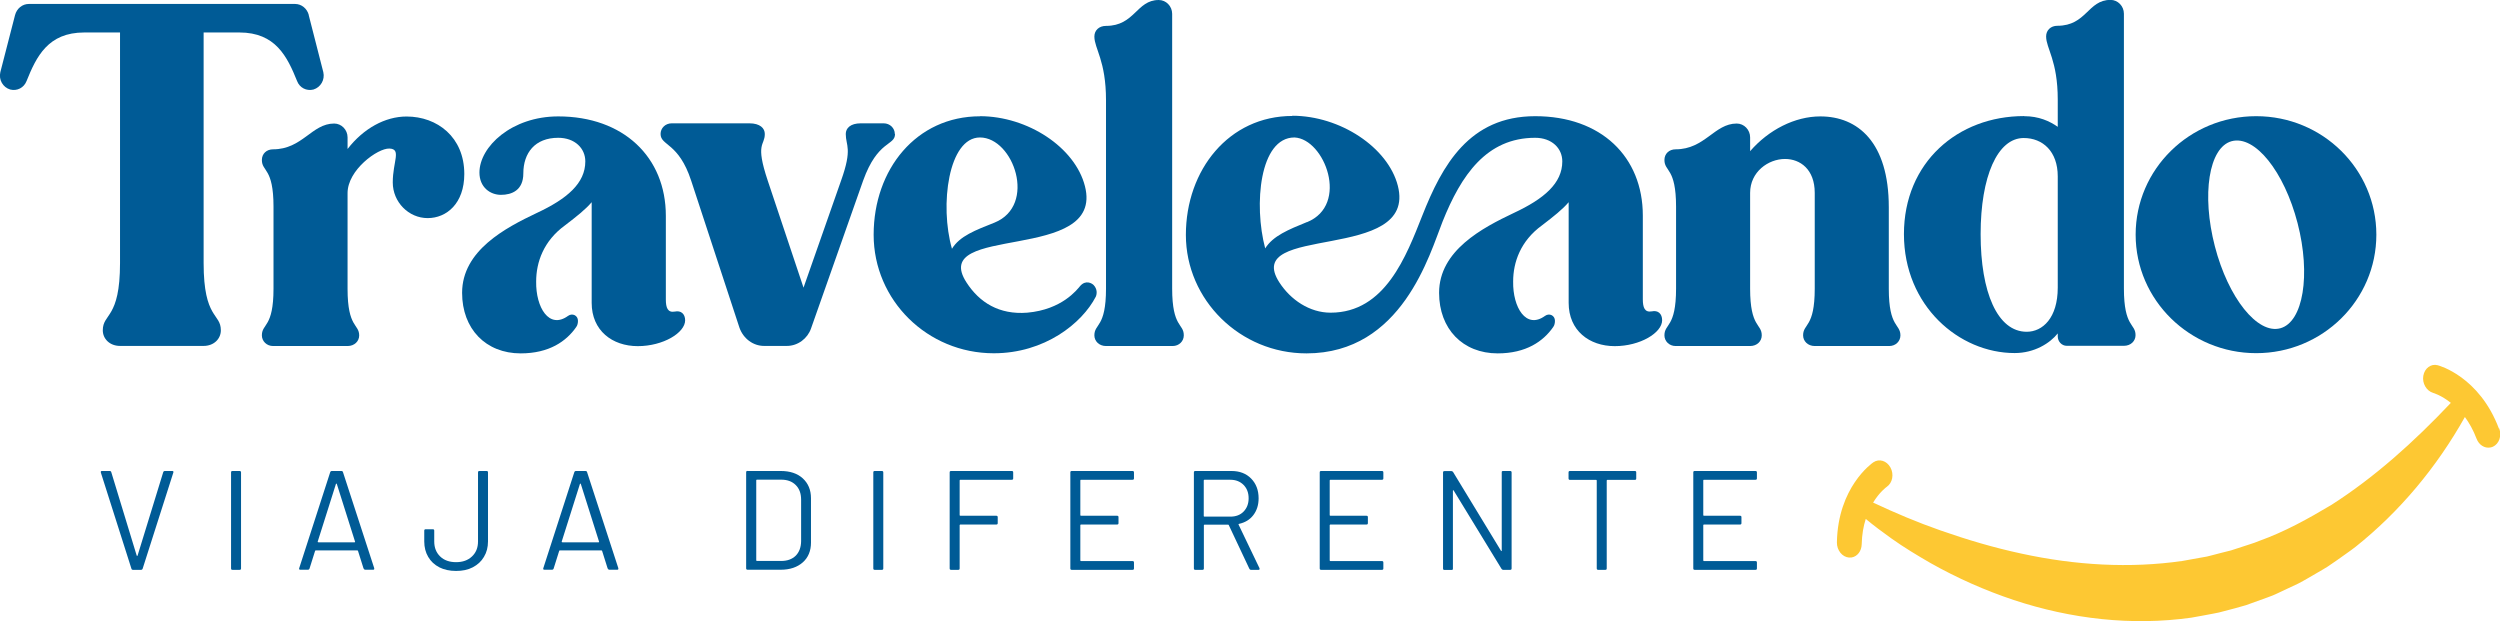
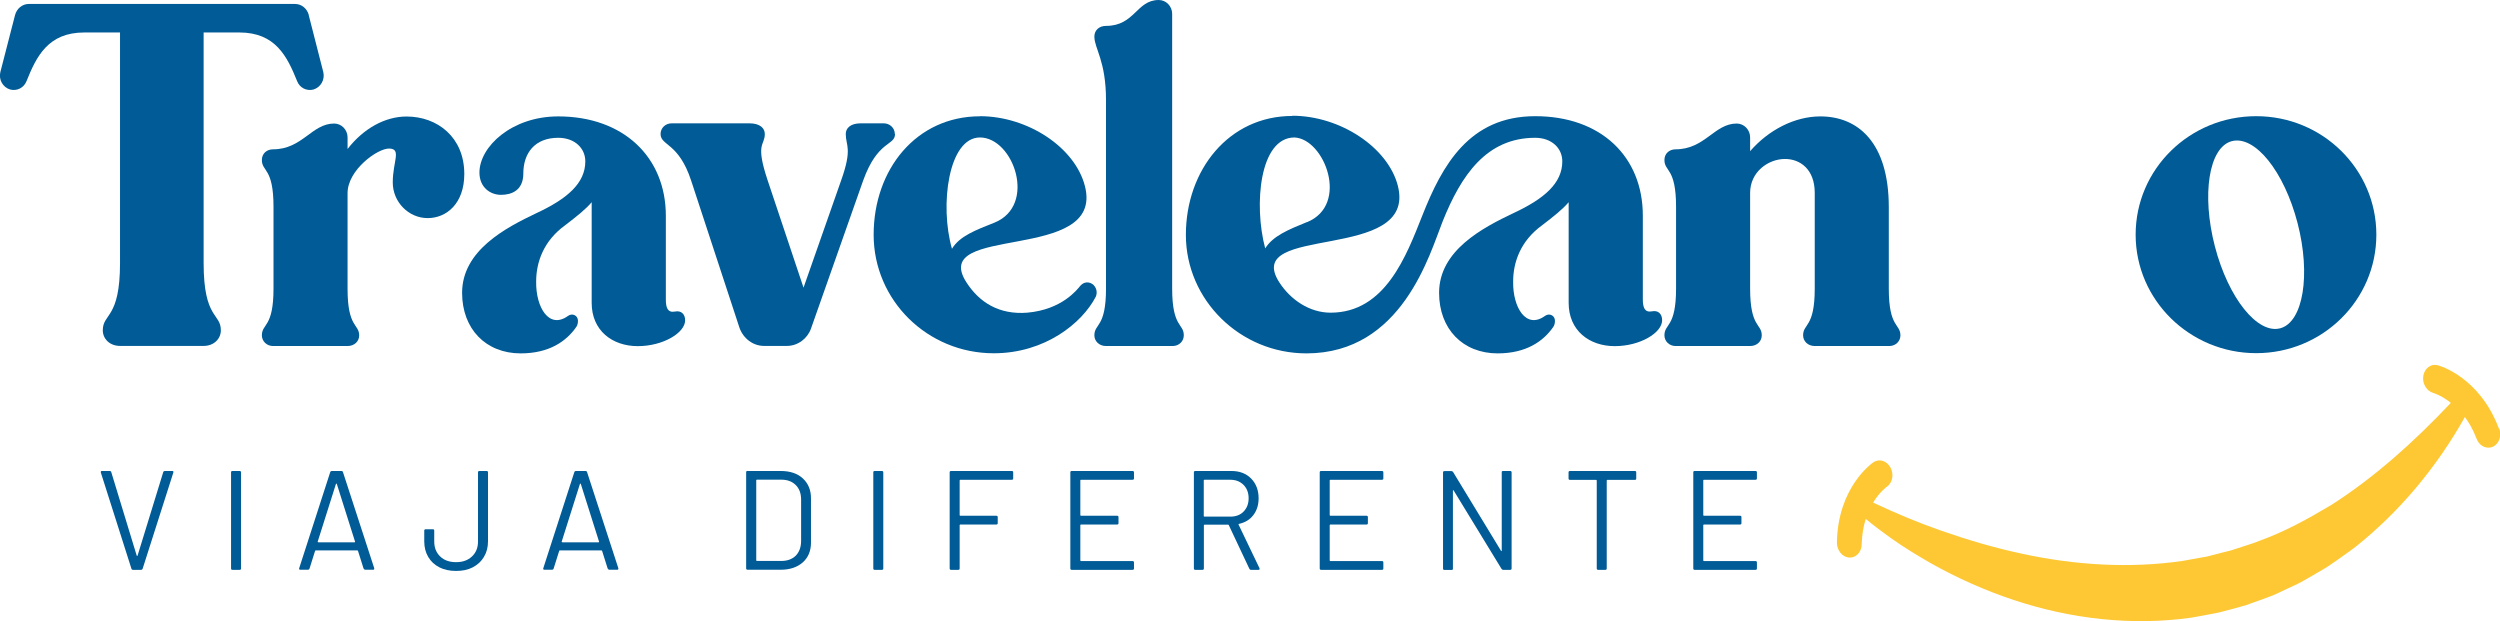
<svg xmlns="http://www.w3.org/2000/svg" id="Capa_2" data-name="Capa 2" viewBox="0 0 227.87 56.62">
  <defs>
    <style>
      .cls-1 {
        fill: #fdc833;
      }

      .cls-2 {
        fill: #005b96;
      }
    </style>
  </defs>
  <g id="Capa_1-2" data-name="Capa 1">
    <g>
      <g>
        <path class="cls-2" d="M15.03,42.93h.67c.09,0,.13.05.1.14l-2.8,8.77c-.03.07-.08.1-.15.1h-.72c-.08,0-.13-.03-.15-.1l-2.79-8.77v-.05c-.01-.06.03-.09.1-.09h.7c.08,0,.13.03.15.1l2.32,7.61s.02.03.04.03c.02,0,.03,0,.04-.03l2.34-7.61c.03-.07.08-.1.15-.1Z" />
        <path class="cls-2" d="M21.19,42.93h.65c.08,0,.13.04.13.13v8.75c0,.09-.04.13-.13.13h-.65c-.09,0-.13-.04-.13-.13v-8.75c0-.09.04-.13.13-.13Z" />
        <path class="cls-2" d="M33.14,51.83l-.51-1.62s-.03-.04-.05-.04h-3.81s-.04.01-.05.04l-.51,1.62c-.03.07-.08.1-.15.1h-.69c-.09,0-.13-.05-.1-.14l2.83-8.76c.03-.07.08-.1.15-.1h.86c.08,0,.13.03.15.1l2.85,8.76v.05c.01.06-.03.09-.1.09h-.7c-.08,0-.13-.03-.15-.1ZM28.98,49.41s.03.02.04.02h3.3s.03,0,.04-.02.01-.03,0-.05l-1.66-5.25s-.02-.03-.04-.03c-.02,0-.03,0-.04.03l-1.66,5.25s0,.03,0,.05Z" />
        <path class="cls-2" d="M40.05,51.71c-.44-.22-.78-.54-1.02-.95-.24-.41-.36-.88-.36-1.41v-.98c0-.09.04-.13.13-.13h.65c.09,0,.13.04.13.13v.98c0,.57.18,1.02.54,1.37.36.35.85.52,1.45.52s1.08-.17,1.45-.52c.37-.35.55-.8.55-1.37v-6.29c0-.09.04-.13.13-.13h.65c.09,0,.13.04.13.13v6.29c0,.53-.12,1-.37,1.41-.24.41-.58.72-1.02.95s-.94.33-1.52.33-1.09-.11-1.53-.33Z" />
        <path class="cls-2" d="M55.39,51.83l-.51-1.62s-.03-.04-.05-.04h-3.81s-.04.01-.05.04l-.51,1.62c-.03.07-.08.1-.15.1h-.69c-.09,0-.13-.05-.1-.14l2.83-8.76c.03-.07.08-.1.15-.1h.86c.08,0,.13.03.15.1l2.85,8.76v.05c.01.06-.03.09-.1.09h-.7c-.08,0-.13-.03-.15-.1ZM51.22,49.41s.03.02.04.02h3.3s.03,0,.04-.02.01-.03,0-.05l-1.66-5.25s-.02-.03-.04-.03c-.02,0-.03,0-.04.03l-1.66,5.25s0,.03,0,.05Z" />
        <path class="cls-2" d="M68.14,42.93h3.02c.84,0,1.52.22,2.01.67s.75,1.05.75,1.81v4.04c0,.76-.25,1.37-.75,1.81s-1.17.67-2.01.67h-3.02c-.08,0-.13-.04-.13-.13v-8.75c0-.09.04-.13.13-.13ZM72.52,50.66c.32-.32.49-.76.5-1.32v-3.8c0-.56-.16-1-.49-1.33s-.77-.49-1.32-.49h-2.23s-.05.02-.05.05v7.31s.02.05.05.05h2.23c.55,0,.99-.16,1.32-.48Z" />
        <path class="cls-2" d="M79.73,42.93h.65c.08,0,.13.04.13.13v8.75c0,.09-.04.13-.13.13h-.65c-.09,0-.13-.04-.13-.13v-8.75c0-.09.04-.13.13-.13Z" />
        <path class="cls-2" d="M92.21,43.73h-4.69s-.05.02-.05.05v3.18s.02.05.05.05h3.29c.08,0,.13.04.13.13v.54c0,.09-.04.13-.13.13h-3.29s-.05.02-.05.05v3.95c0,.09-.04.13-.13.13h-.65c-.09,0-.13-.04-.13-.13v-8.75c0-.09.04-.13.13-.13h5.53c.09,0,.13.04.13.13v.54c0,.09-.04.13-.13.13Z" />
        <path class="cls-2" d="M103.23,43.73h-4.71s-.05.02-.05.05v3.18s.02.05.05.05h3.3c.09,0,.13.04.13.13v.54c0,.09-.04.13-.13.13h-3.3s-.05.02-.05.05v3.23s.02.05.05.05h4.71c.08,0,.13.04.13.13v.54c0,.09-.04.13-.13.13h-5.54c-.09,0-.13-.04-.13-.13v-8.75c0-.09.04-.13.13-.13h5.54c.08,0,.13.04.13.13v.54c0,.09-.04.13-.13.13Z" />
        <path class="cls-2" d="M113.88,51.85l-1.88-3.99s-.03-.04-.05-.04h-2.17s-.05.02-.05.05v3.94c0,.09-.04.13-.13.13h-.65c-.09,0-.13-.04-.13-.13v-8.75c0-.09.04-.13.13-.13h3.3c.74,0,1.34.23,1.79.69.45.46.68,1.06.68,1.8,0,.6-.16,1.11-.48,1.53-.32.42-.76.68-1.31.8-.04.02-.06.04-.04.06l1.91,3.98s.01.04.01.06c0,.06-.03.09-.1.09h-.67c-.08,0-.13-.03-.15-.09ZM109.72,43.78v3.26s.02.05.05.05h2.38c.49,0,.9-.15,1.2-.46s.46-.71.46-1.21-.15-.9-.46-1.22c-.31-.31-.71-.47-1.2-.47h-2.38s-.05.02-.05.05Z" />
        <path class="cls-2" d="M125.96,43.73h-4.71s-.05.02-.05.05v3.18s.02.05.05.05h3.3c.09,0,.13.04.13.13v.54c0,.09-.04.13-.13.13h-3.3s-.05.02-.05.05v3.23s.02.05.05.05h4.71c.08,0,.13.04.13.13v.54c0,.09-.04.13-.13.13h-5.54c-.09,0-.13-.04-.13-.13v-8.75c0-.09.04-.13.13-.13h5.54c.08,0,.13.04.13.13v.54c0,.09-.04.13-.13.13Z" />
        <path class="cls-2" d="M137,42.93h.65c.08,0,.13.04.13.13v8.75c0,.09-.04.13-.13.13h-.64c-.06,0-.11-.03-.15-.09l-4.36-7.14s-.02-.04-.04-.03c-.02,0-.03.02-.03.05v7.09c.01.09-.03.13-.12.13h-.65c-.09,0-.13-.04-.13-.13v-8.75c0-.09.04-.13.13-.13h.64c.06,0,.11.03.15.09l4.36,7.17s.02.04.04.03c.02,0,.03-.02.03-.05v-7.12c-.01-.09.03-.13.12-.13Z" />
        <path class="cls-2" d="M149.14,43.06v.55c0,.09-.04.13-.13.13h-2.51s-.05.02-.05.05v8.02c0,.09-.04.13-.13.13h-.65c-.08,0-.13-.04-.13-.13v-8.02s-.02-.05-.05-.05h-2.39c-.08,0-.13-.04-.13-.13v-.55c0-.09.04-.13.13-.13h5.91c.09,0,.13.04.13.13Z" />
        <path class="cls-2" d="M160.01,43.73h-4.71s-.05.02-.05.05v3.18s.02.05.05.05h3.3c.09,0,.13.04.13.13v.54c0,.09-.04.13-.13.13h-3.3s-.05.02-.05.05v3.23s.02.05.05.05h4.71c.08,0,.13.04.13.13v.54c0,.09-.04.13-.13.13h-5.54c-.09,0-.13-.04-.13-.13v-8.75c0-.09.04-.13.13-.13h5.54c.08,0,.13.04.13.13v.54c0,.09-.04.13-.13.13Z" />
      </g>
      <g>
        <path class="cls-2" d="M28.14,1.38l1.33,5.2c.16.69-.24,1.38-.9,1.58-.63.16-1.26-.16-1.49-.77-.9-2.23-1.96-4.43-5.26-4.43h-3.26v21.02c0,5.12,1.57,4.55,1.57,6.13,0,.77-.63,1.42-1.57,1.42h-7.62c-.94,0-1.57-.65-1.57-1.42,0-1.58,1.57-1.02,1.57-6.13V2.96h-3.26c-3.3,0-4.36,2.19-5.26,4.43-.24.61-.86.93-1.49.77-.67-.2-1.06-.89-.9-1.58L1.37,1.38c.16-.61.67-1.02,1.26-1.02h24.26c.59,0,1.1.41,1.26,1.02Z" />
        <path class="cls-2" d="M32.74,30.57c0,.53-.43.97-1.06.97h-6.79c-.59,0-1.02-.45-1.02-.97,0-1.1,1.06-.69,1.06-4.26v-7.47c0-3.57-1.06-3.17-1.06-4.26,0-.57.43-.97,1.02-.97,2.67,0,3.53-2.35,5.57-2.35.67,0,1.22.57,1.22,1.26v1.06c1.45-1.87,3.42-2.96,5.38-2.96,2.79,0,5.26,1.87,5.26,5.24,0,2.68-1.61,4.02-3.34,4.02s-3.18-1.46-3.18-3.25c0-1.91.82-3.05-.31-3.09-1.06-.04-3.81,1.95-3.81,4.06v8.73c0,3.57,1.06,3.17,1.06,4.26Z" />
        <path class="cls-2" d="M62.45,29.19c0,1.14-2,2.36-4.32,2.36s-4.2-1.42-4.2-3.94v-9.18c-.55.65-1.37,1.3-2.43,2.11-1.96,1.42-2.63,3.37-2.63,5.12-.04,2.36,1.18,4.39,2.91,3.13.39-.28.9-.04.9.45,0,.2-.04.41-.16.57-.9,1.3-2.47,2.4-5.06,2.4-3.18,0-5.34-2.23-5.34-5.52,0-3.86,3.97-5.93,6.79-7.27,2.79-1.3,4.44-2.72,4.44-4.71,0-1.18-.94-2.15-2.47-2.15-2.12,0-3.18,1.38-3.18,3.25,0,1.54-1.06,1.95-2.04,1.95s-1.96-.69-1.96-2.03c0-2.36,2.94-5.12,7.18-5.12,5.93,0,9.81,3.7,9.81,9.06v7.63c0,.73.16,1.22.82,1.1.55-.12.94.2.94.81Z" />
        <path class="cls-2" d="M81.58,12.21c0,1.1-1.57.53-2.91,4.26l-4.75,13.48c-.31.89-1.18,1.58-2.2,1.58h-2.08c-.98,0-1.88-.65-2.24-1.66l-4.4-13.4c-1.14-3.49-2.79-3.17-2.79-4.26,0-.53.43-.97,1.02-.97h7.07c.98,0,1.41.45,1.41.97,0,1.1-.9.77.27,4.26l3.26,9.75,3.42-9.75c1.06-2.96.43-3.17.43-4.26,0-.53.43-.97,1.37-.97h2.08c.59,0,1.02.45,1.02.97Z" />
        <path class="cls-2" d="M89.31,10.59c4.36,0,8.68,2.84,9.58,6.38,1.81,7.07-14.29,3.37-10.8,8.77,1.18,1.83,2.98,2.96,5.54,2.76,3.18-.28,4.55-2.11,4.83-2.44.51-.57,1.06-.24,1.22-.08.35.37.31.81.2,1.06-1.26,2.44-4.67,5.16-9.3,5.16-6.05,0-10.95-4.83-10.95-10.8s3.89-10.8,9.7-10.8ZM86.76,22.69c.71-1.18,2.16-1.71,3.89-2.4,3.89-1.58,1.73-7.76-1.33-7.76-2.87,0-3.69,6.17-2.55,10.15Z" />
        <path class="cls-2" d="M107.9,30.57c0,.53-.43.97-1.02.97h-6.07c-.63,0-1.06-.45-1.06-.97,0-1.1,1.06-.69,1.06-4.26V9.13c0-3.61-1.06-4.7-1.06-5.8,0-.57.43-.97,1.06-.97,2.63,0,2.77-2.36,4.81-2.36.67,0,1.22.57,1.22,1.26v25.04c0,3.57,1.06,3.17,1.06,4.26Z" />
        <path class="cls-2" d="M117.79,10.55c4.36,0,8.72,2.88,9.62,6.38,1.81,7.07-14.29,3.41-10.8,8.81,1.02,1.58,2.75,2.76,4.67,2.76,4.99,0,6.91-5.2,8.36-8.85,1.81-4.59,4.28-9.06,10.29-9.06s9.81,3.7,9.81,9.06v7.63c0,.73.16,1.22.82,1.1.55-.12.94.2.94.81,0,1.14-2,2.36-4.32,2.36s-4.2-1.42-4.2-3.94v-9.18c-.55.65-1.37,1.3-2.43,2.11-1.96,1.42-2.63,3.37-2.63,5.12-.04,2.36,1.18,4.39,2.91,3.13.39-.28.9-.04.9.45,0,.2-.04.41-.16.57-.9,1.3-2.47,2.4-5.06,2.4-3.18,0-5.34-2.23-5.34-5.52,0-3.86,3.97-5.93,6.79-7.27,2.79-1.3,4.44-2.72,4.44-4.71,0-1.18-.94-2.15-2.47-2.15-4.44,0-6.75,3.41-8.44,7.63-1.18,2.96-3.69,12.02-12.41,12.02-6.05,0-10.99-4.87-10.99-10.8s3.93-10.84,9.7-10.84ZM119.13,20.25c3.89-1.58,1.61-7.59-1.14-7.72-3.18,0-3.73,6.13-2.67,10.11.71-1.14,2.12-1.71,3.81-2.4Z" />
        <path class="cls-2" d="M173.22,30.57c0,.53-.43.97-1.02.97h-6.79c-.63,0-1.06-.45-1.06-.97,0-1.1,1.06-.69,1.06-4.26v-8.73c0-2.15-1.33-3.09-2.71-3.09-1.53,0-3.18,1.18-3.18,3.09v8.73c0,3.57,1.06,3.17,1.06,4.26,0,.53-.43.97-1.06.97h-6.79c-.59,0-1.02-.45-1.02-.97,0-1.1,1.06-.69,1.06-4.26v-7.47c0-3.57-1.06-3.17-1.06-4.26,0-.57.43-.97,1.02-.97,2.67,0,3.53-2.35,5.57-2.35.67,0,1.22.57,1.22,1.26v1.26c1.69-1.95,4.08-3.17,6.4-3.17,3.42,0,6.24,2.36,6.24,8.28v7.43c0,3.57,1.06,3.17,1.06,4.26Z" />
-         <path class="cls-2" d="M184.5,10.59c1.33,0,2.32.45,3.06.97v-2.48c0-3.57-1.06-4.66-1.06-5.76,0-.57.43-.97,1.02-.97,2.67,0,2.77-2.36,4.85-2.36.67,0,1.22.57,1.22,1.26v25.04c0,3.57,1.06,3.17,1.06,4.26,0,.53-.43.97-1.06.97h-5.21c-.47,0-.82-.41-.82-.85v-.28c-.71.89-2.12,1.79-3.93,1.79-5.06,0-10.09-4.3-10.09-10.84s4.91-10.76,10.95-10.76ZM184.46,12.58c-2.39,0-3.93,3.49-3.93,8.77s1.53,8.89,4.2,8.89c1.45,0,2.83-1.26,2.83-4.02v-10.15c0-2.27-1.37-3.49-3.1-3.49Z" />
        <path class="cls-2" d="M205.65,10.59c6.05,0,10.95,4.83,10.95,10.8s-4.91,10.8-10.95,10.8-10.99-4.83-10.99-10.8,4.91-10.8,10.99-10.8ZM201.88,22.45c1.22,4.71,3.89,8.04,5.97,7.47,2.08-.57,2.79-4.87,1.57-9.58-1.22-4.71-3.89-8.04-6.01-7.47-2.08.57-2.75,4.87-1.53,9.58Z" />
      </g>
      <path class="cls-1" d="M227.77,39.06c-1.78-4.72-5.42-5.73-5.58-5.77-.61-.16-1.19.27-1.31.96-.12.69.29,1.38.89,1.56.06.02.77.23,1.62.91-3.4,3.6-6.98,6.8-10.87,9.29-2.14,1.28-4.3,2.47-6.59,3.29-.28.12-.57.22-.86.31l-.86.28-.86.28-.88.22-.88.23-.44.11-.45.08-1.78.32c-4.79.69-9.75.4-14.67-.67-2.47-.53-4.92-1.25-7.37-2.11-2.07-.72-4.13-1.59-6.15-2.54.58-.95,1.19-1.4,1.25-1.44.52-.36.67-1.14.33-1.76-.34-.62-1.03-.83-1.56-.47-.13.09-3.23,2.26-3.32,7.3-.01.71.48,1.33,1.1,1.38.08,0,.17,0,.25-.01.51-.09.89-.57.91-1.19.02-.9.16-1.67.37-2.32.76.63,1.54,1.21,2.34,1.78,1.15.82,2.35,1.54,3.56,2.24,2.43,1.37,4.98,2.5,7.59,3.37,5.22,1.73,10.77,2.37,16.18,1.61.67-.11,1.34-.25,2.01-.37l.5-.1.5-.13.99-.26.99-.28.97-.35.97-.35.48-.18c.16-.06.31-.14.47-.21l1.87-.88c.61-.31,1.2-.68,1.8-1.02.3-.18.6-.34.89-.53l.86-.59c.56-.41,1.14-.79,1.69-1.22,4.01-3.2,7.38-7.24,9.95-11.82.39.53.76,1.18,1.06,1.97.22.58.74.9,1.25.81.08-.01.16-.04.24-.07.57-.26.83-1,.58-1.67Z" />
    </g>
  </g>
</svg>